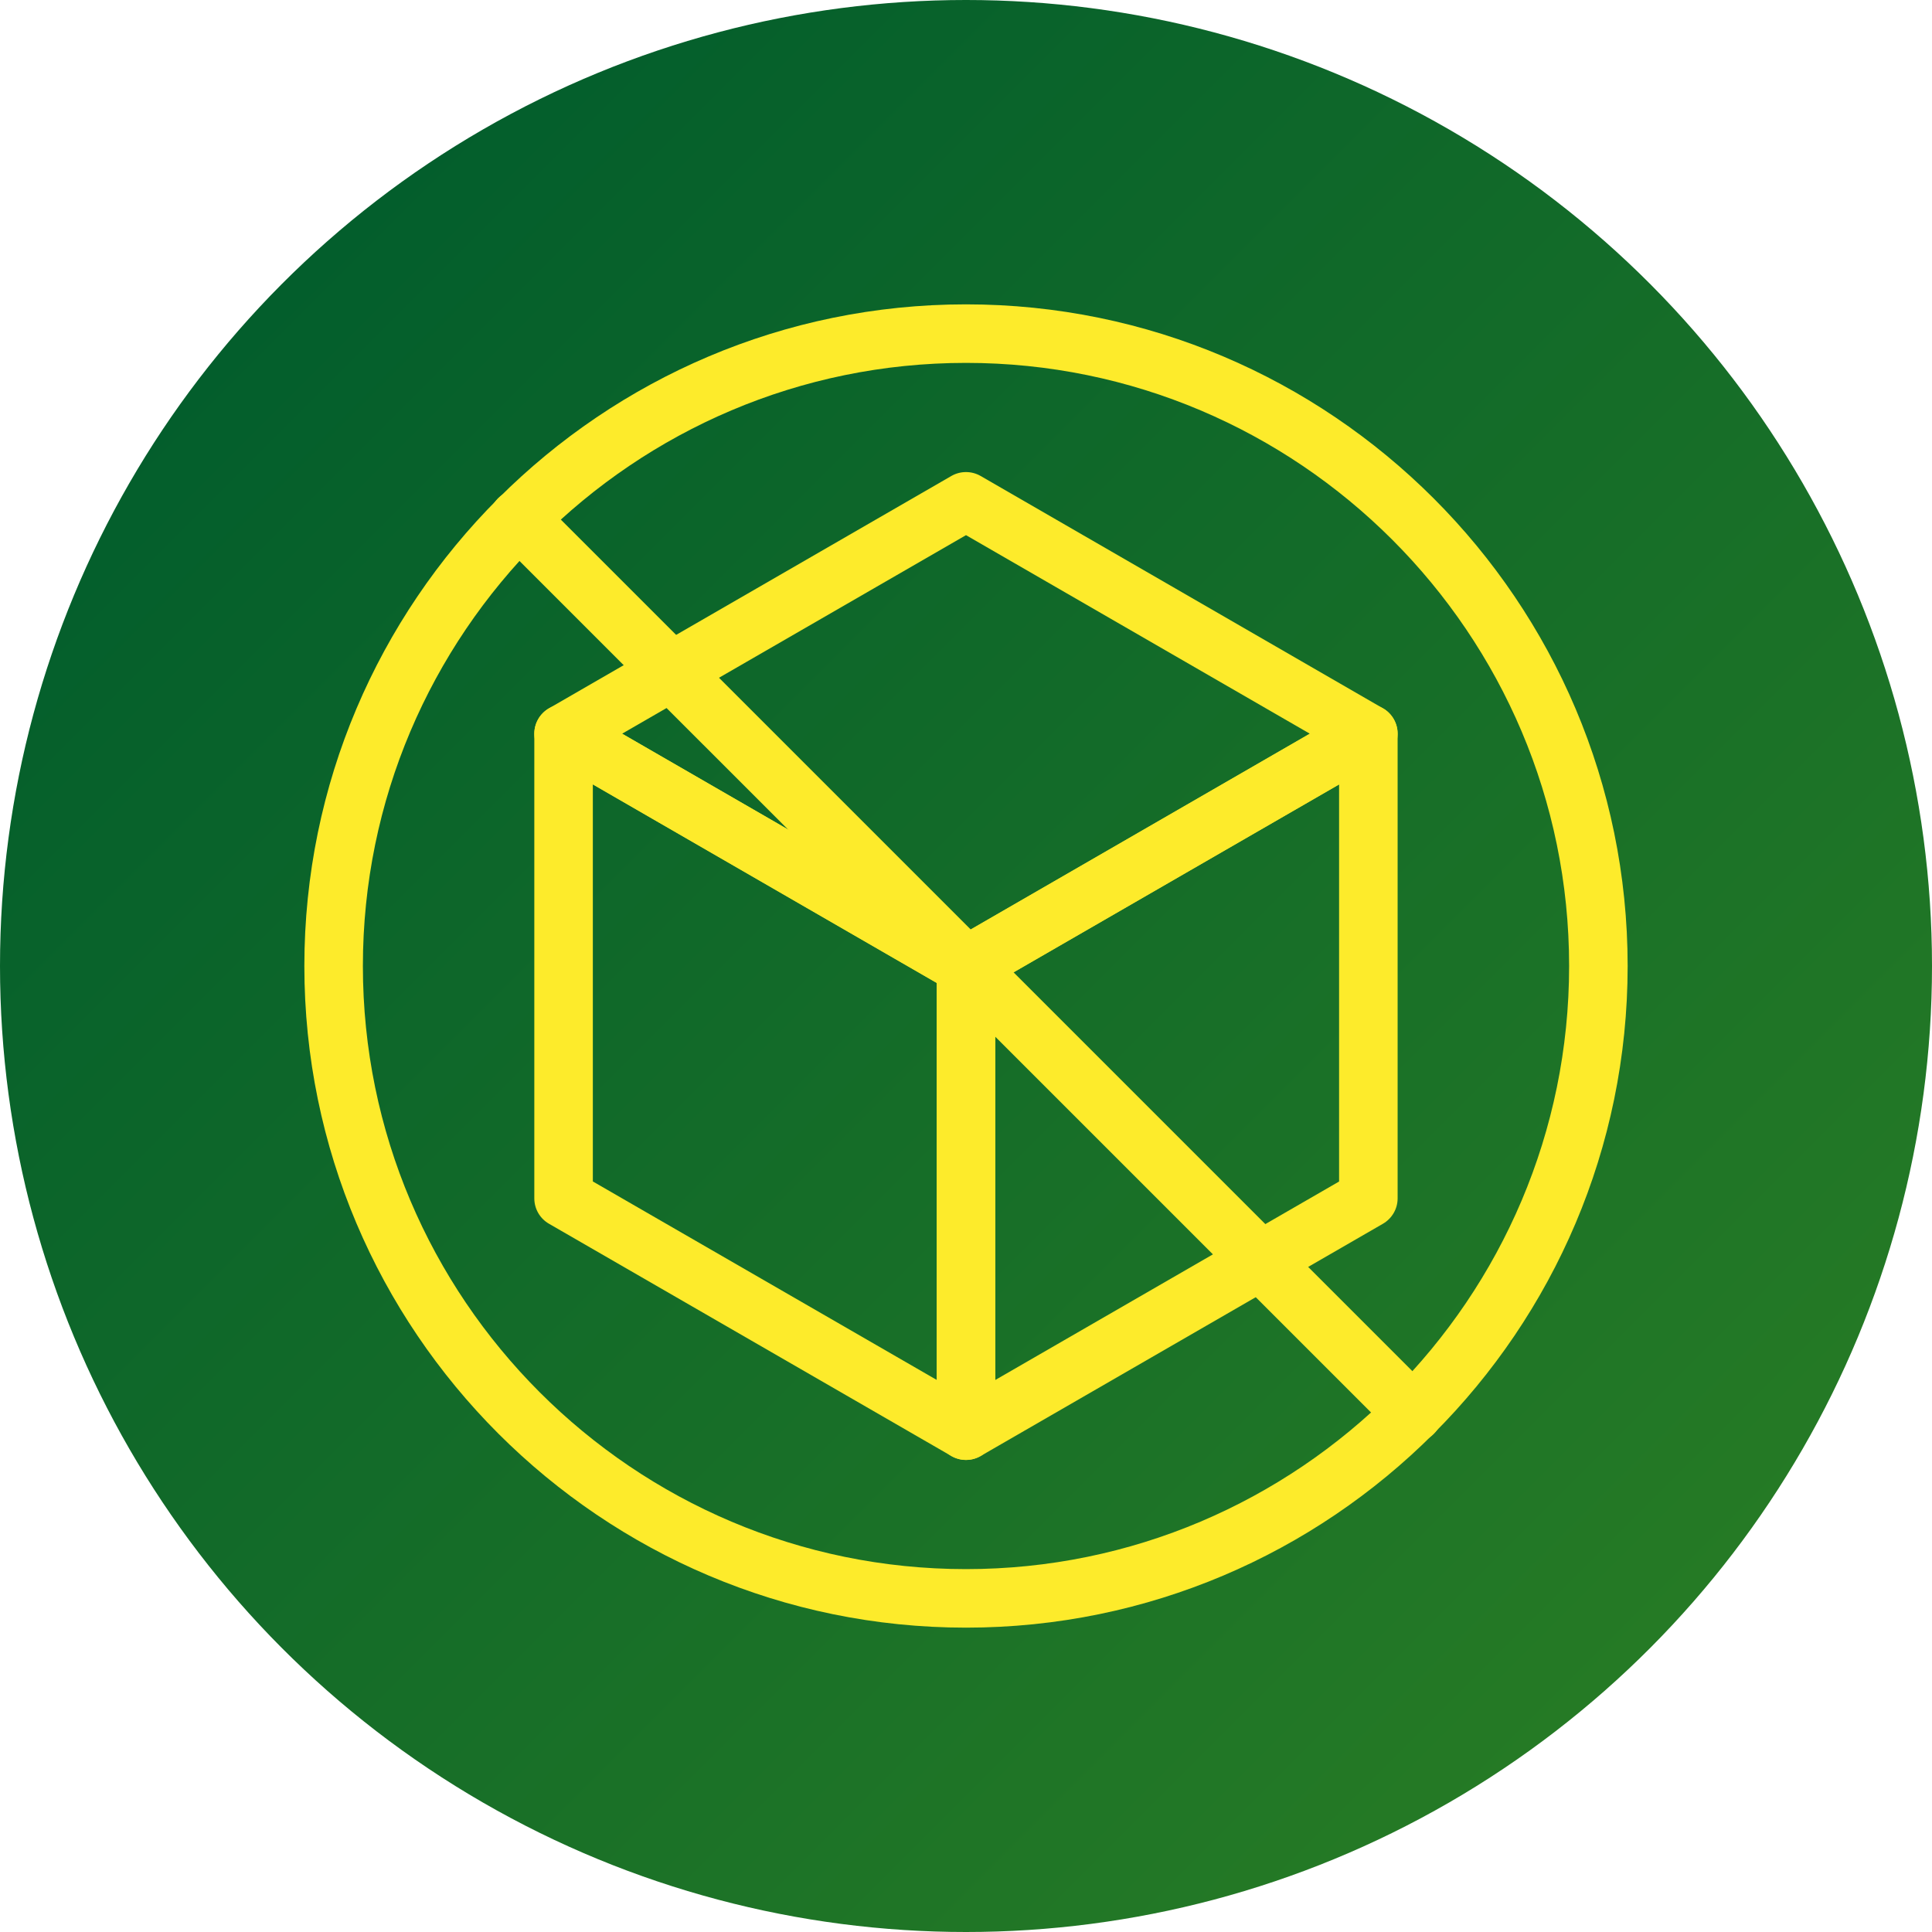
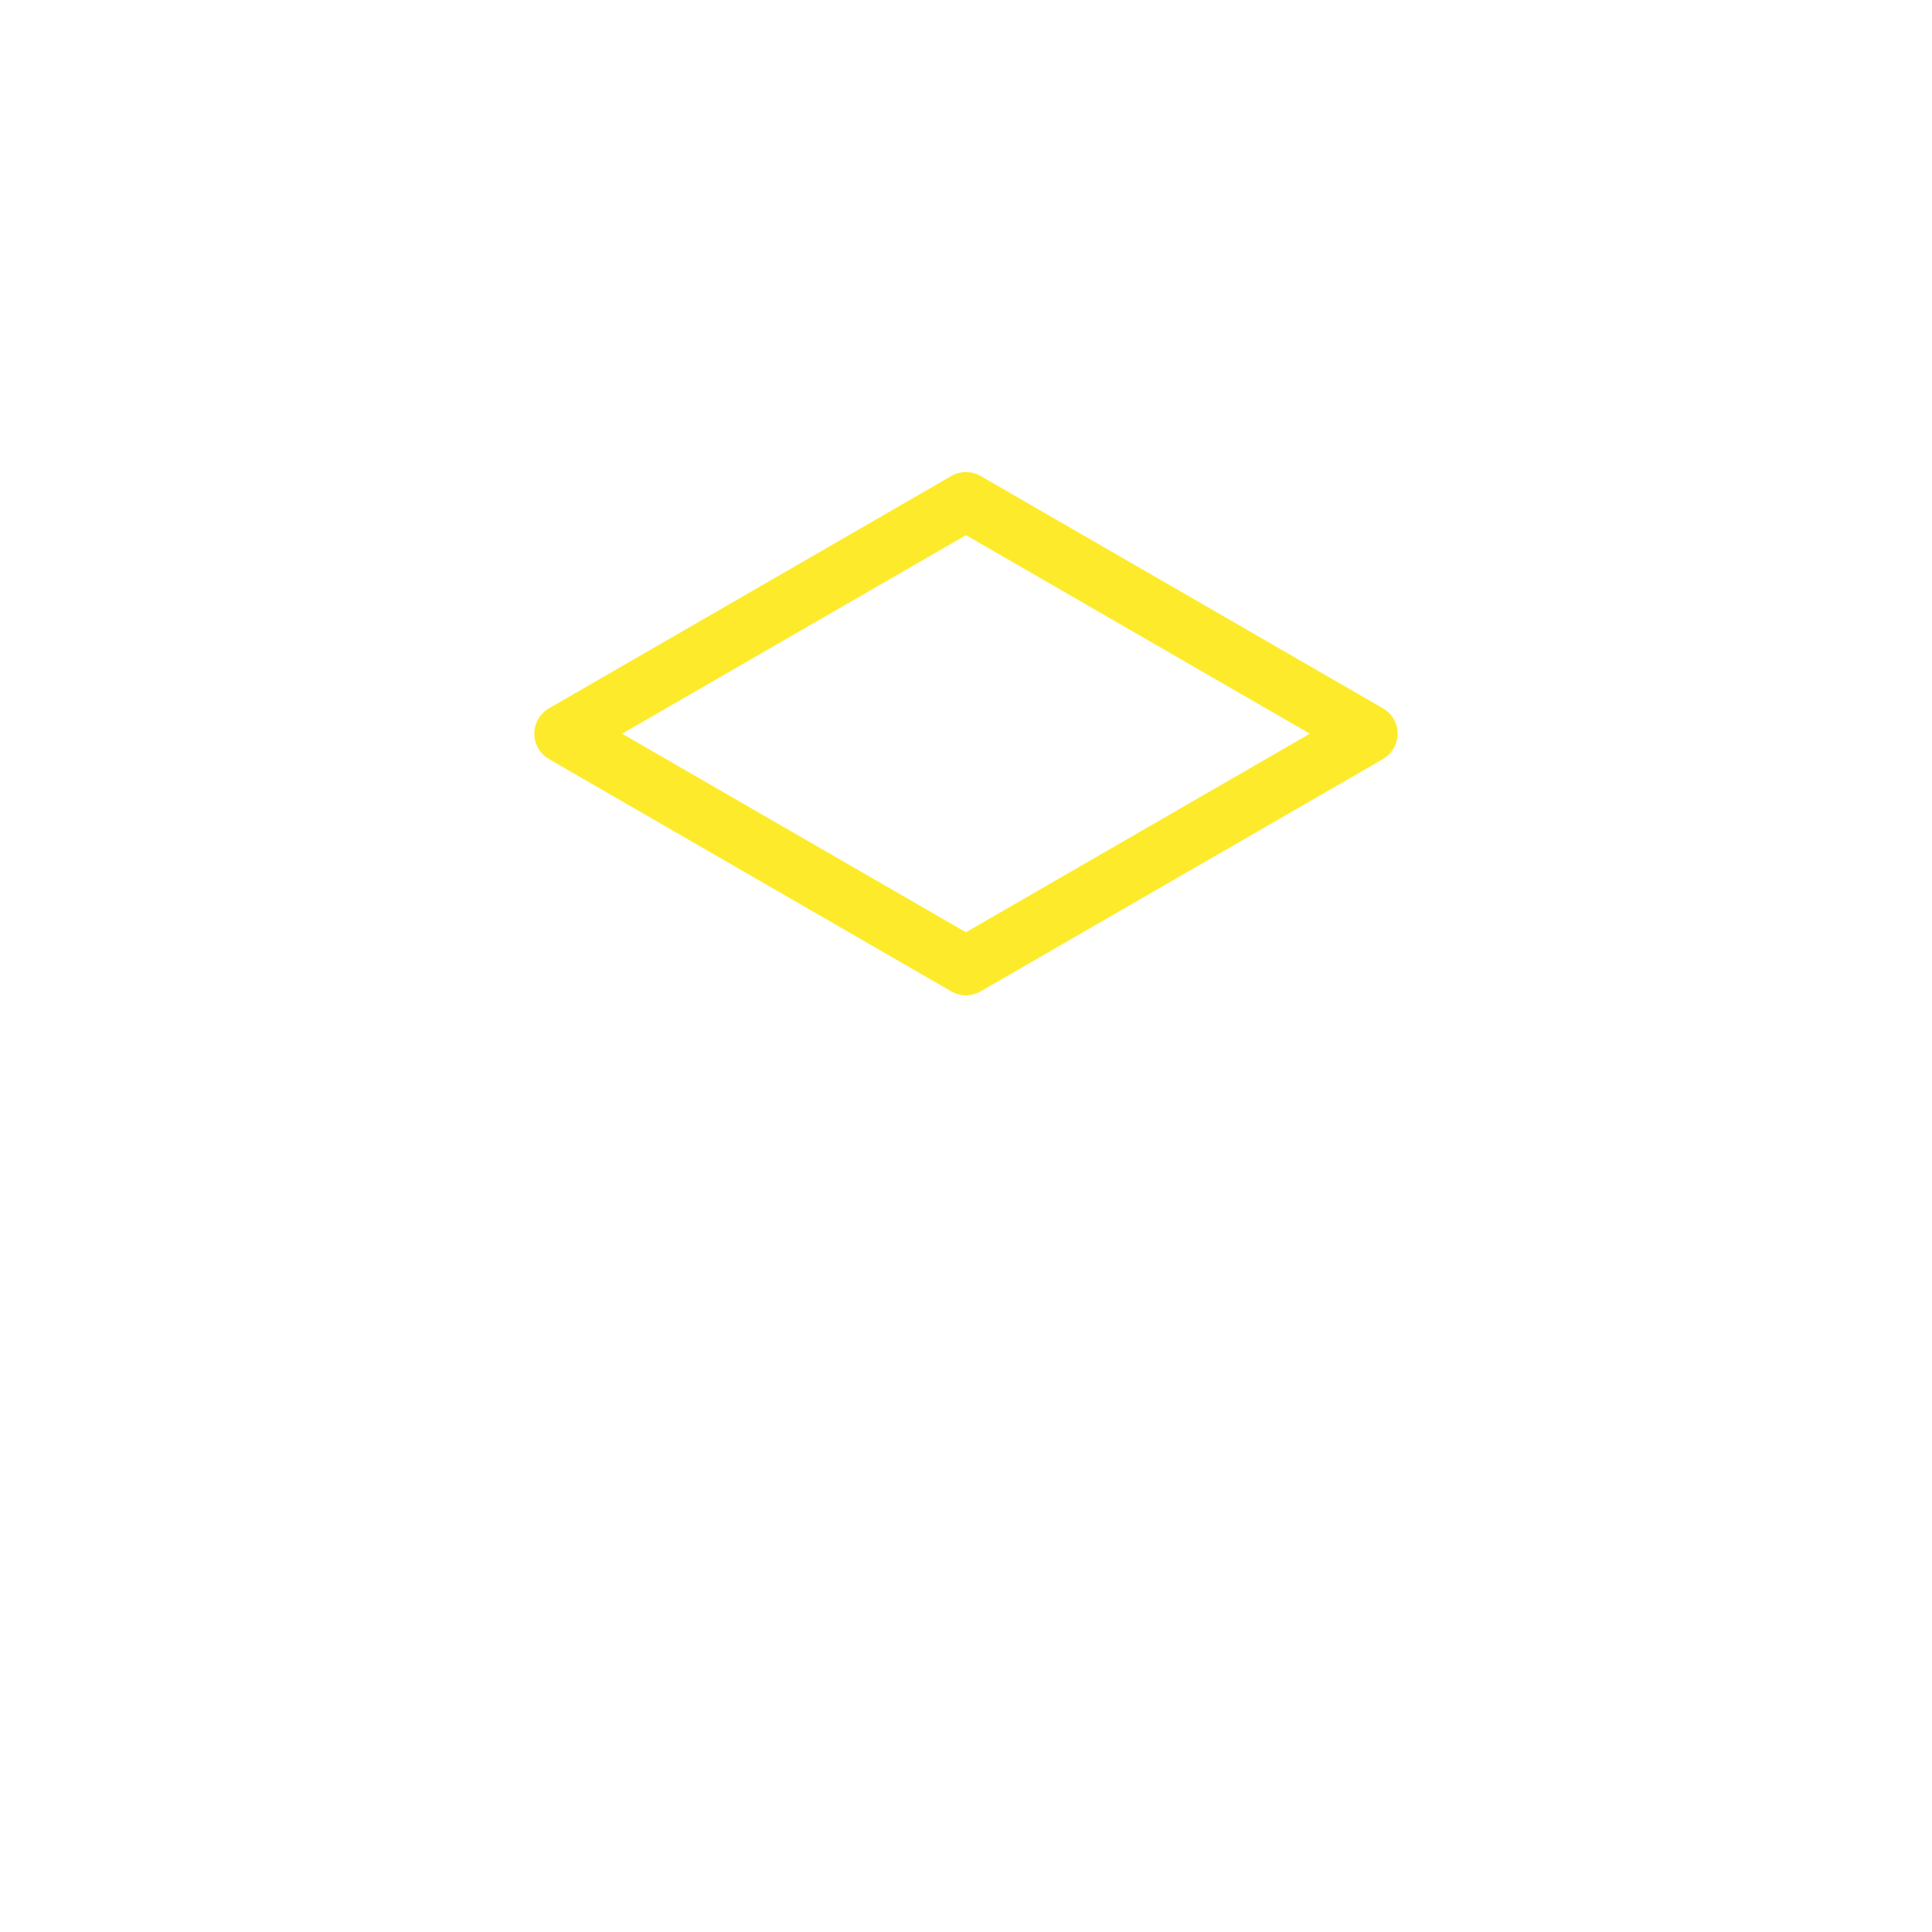
<svg xmlns="http://www.w3.org/2000/svg" id="Layer_2" data-name="Layer 2" viewBox="0 0 297.08 297.08">
  <defs>
    <style>
      .cls-1 {
        fill: url(#linear-gradient);
      }

      .cls-2 {
        fill: #fdeb2b;
      }
    </style>
    <linearGradient id="linear-gradient" x1="43.51" y1="43.51" x2="253.57" y2="253.57" gradientUnits="userSpaceOnUse">
      <stop offset="0" stop-color="#035e2c" />
      <stop offset="1" stop-color="#257a25" />
    </linearGradient>
  </defs>
  <g id="Layer_1-2" data-name="Layer 1">
    <g>
-       <circle class="cls-1" cx="148.54" cy="148.54" r="148.54" />
      <g>
-         <path class="cls-2" d="M148.54,224.49c-.78,0-1.55-.2-2.25-.6l-61.88-35.72c-1.39-.8-2.25-2.29-2.25-3.9v-71.45c0-1.61.86-3.09,2.25-3.9s3.11-.8,4.5,0l61.88,35.73c1.39.8,2.25,2.29,2.25,3.9v71.44c0,1.61-.86,3.09-2.25,3.9-.7.4-1.47.6-2.25.6ZM91.16,181.67l52.88,30.52v-61.05l-52.88-30.53v61.06Z" />
-         <path class="cls-2" d="M148.54,224.49c-.78,0-1.55-.2-2.25-.6-1.39-.8-2.25-2.29-2.25-3.9v-71.45c0-1.61.86-3.09,2.25-3.9l61.87-35.72c1.39-.8,3.11-.8,4.5,0,1.39.8,2.25,2.29,2.25,3.9v71.45c0,1.61-.86,3.09-2.25,3.9l-61.87,35.72c-.7.4-1.47.6-2.25.6ZM153.04,151.14v61.06l52.87-30.52v-61.06l-52.87,30.52Z" />
        <path class="cls-2" d="M148.53,153.05c-.78,0-1.55-.2-2.24-.6l-61.88-35.73c-1.39-.8-2.25-2.29-2.25-3.9s.86-3.09,2.25-3.9l61.88-35.73c1.39-.8,3.11-.8,4.5,0l61.87,35.73c1.39.8,2.25,2.29,2.25,3.9s-.86,3.09-2.25,3.9l-61.7,35.62c-.05.04-.11.07-.17.1-.7.4-1.48.6-2.26.61ZM95.66,112.82l52.87,30.53,52.88-30.53-52.87-30.53-52.88,30.53Z" />
        <g>
-           <path class="cls-2" d="M148.54,250.28c-56.1,0-101.74-45.64-101.74-101.74s45.64-101.74,101.74-101.74,101.74,45.64,101.74,101.74-45.64,101.74-101.74,101.74ZM148.54,55.8c-51.14,0-92.74,41.6-92.74,92.74s41.6,92.74,92.74,92.74,92.74-41.6,92.74-92.74-41.6-92.74-92.74-92.74Z" />
-           <path class="cls-2" d="M217.29,221.8c-1.15,0-2.3-.44-3.18-1.32L76.59,82.97c-1.76-1.76-1.76-4.61,0-6.36,1.76-1.76,4.61-1.76,6.36,0l137.52,137.52c1.76,1.76,1.76,4.61,0,6.36-.88.88-2.03,1.32-3.18,1.32Z" />
-         </g>
+           </g>
      </g>
    </g>
  </g>
</svg>